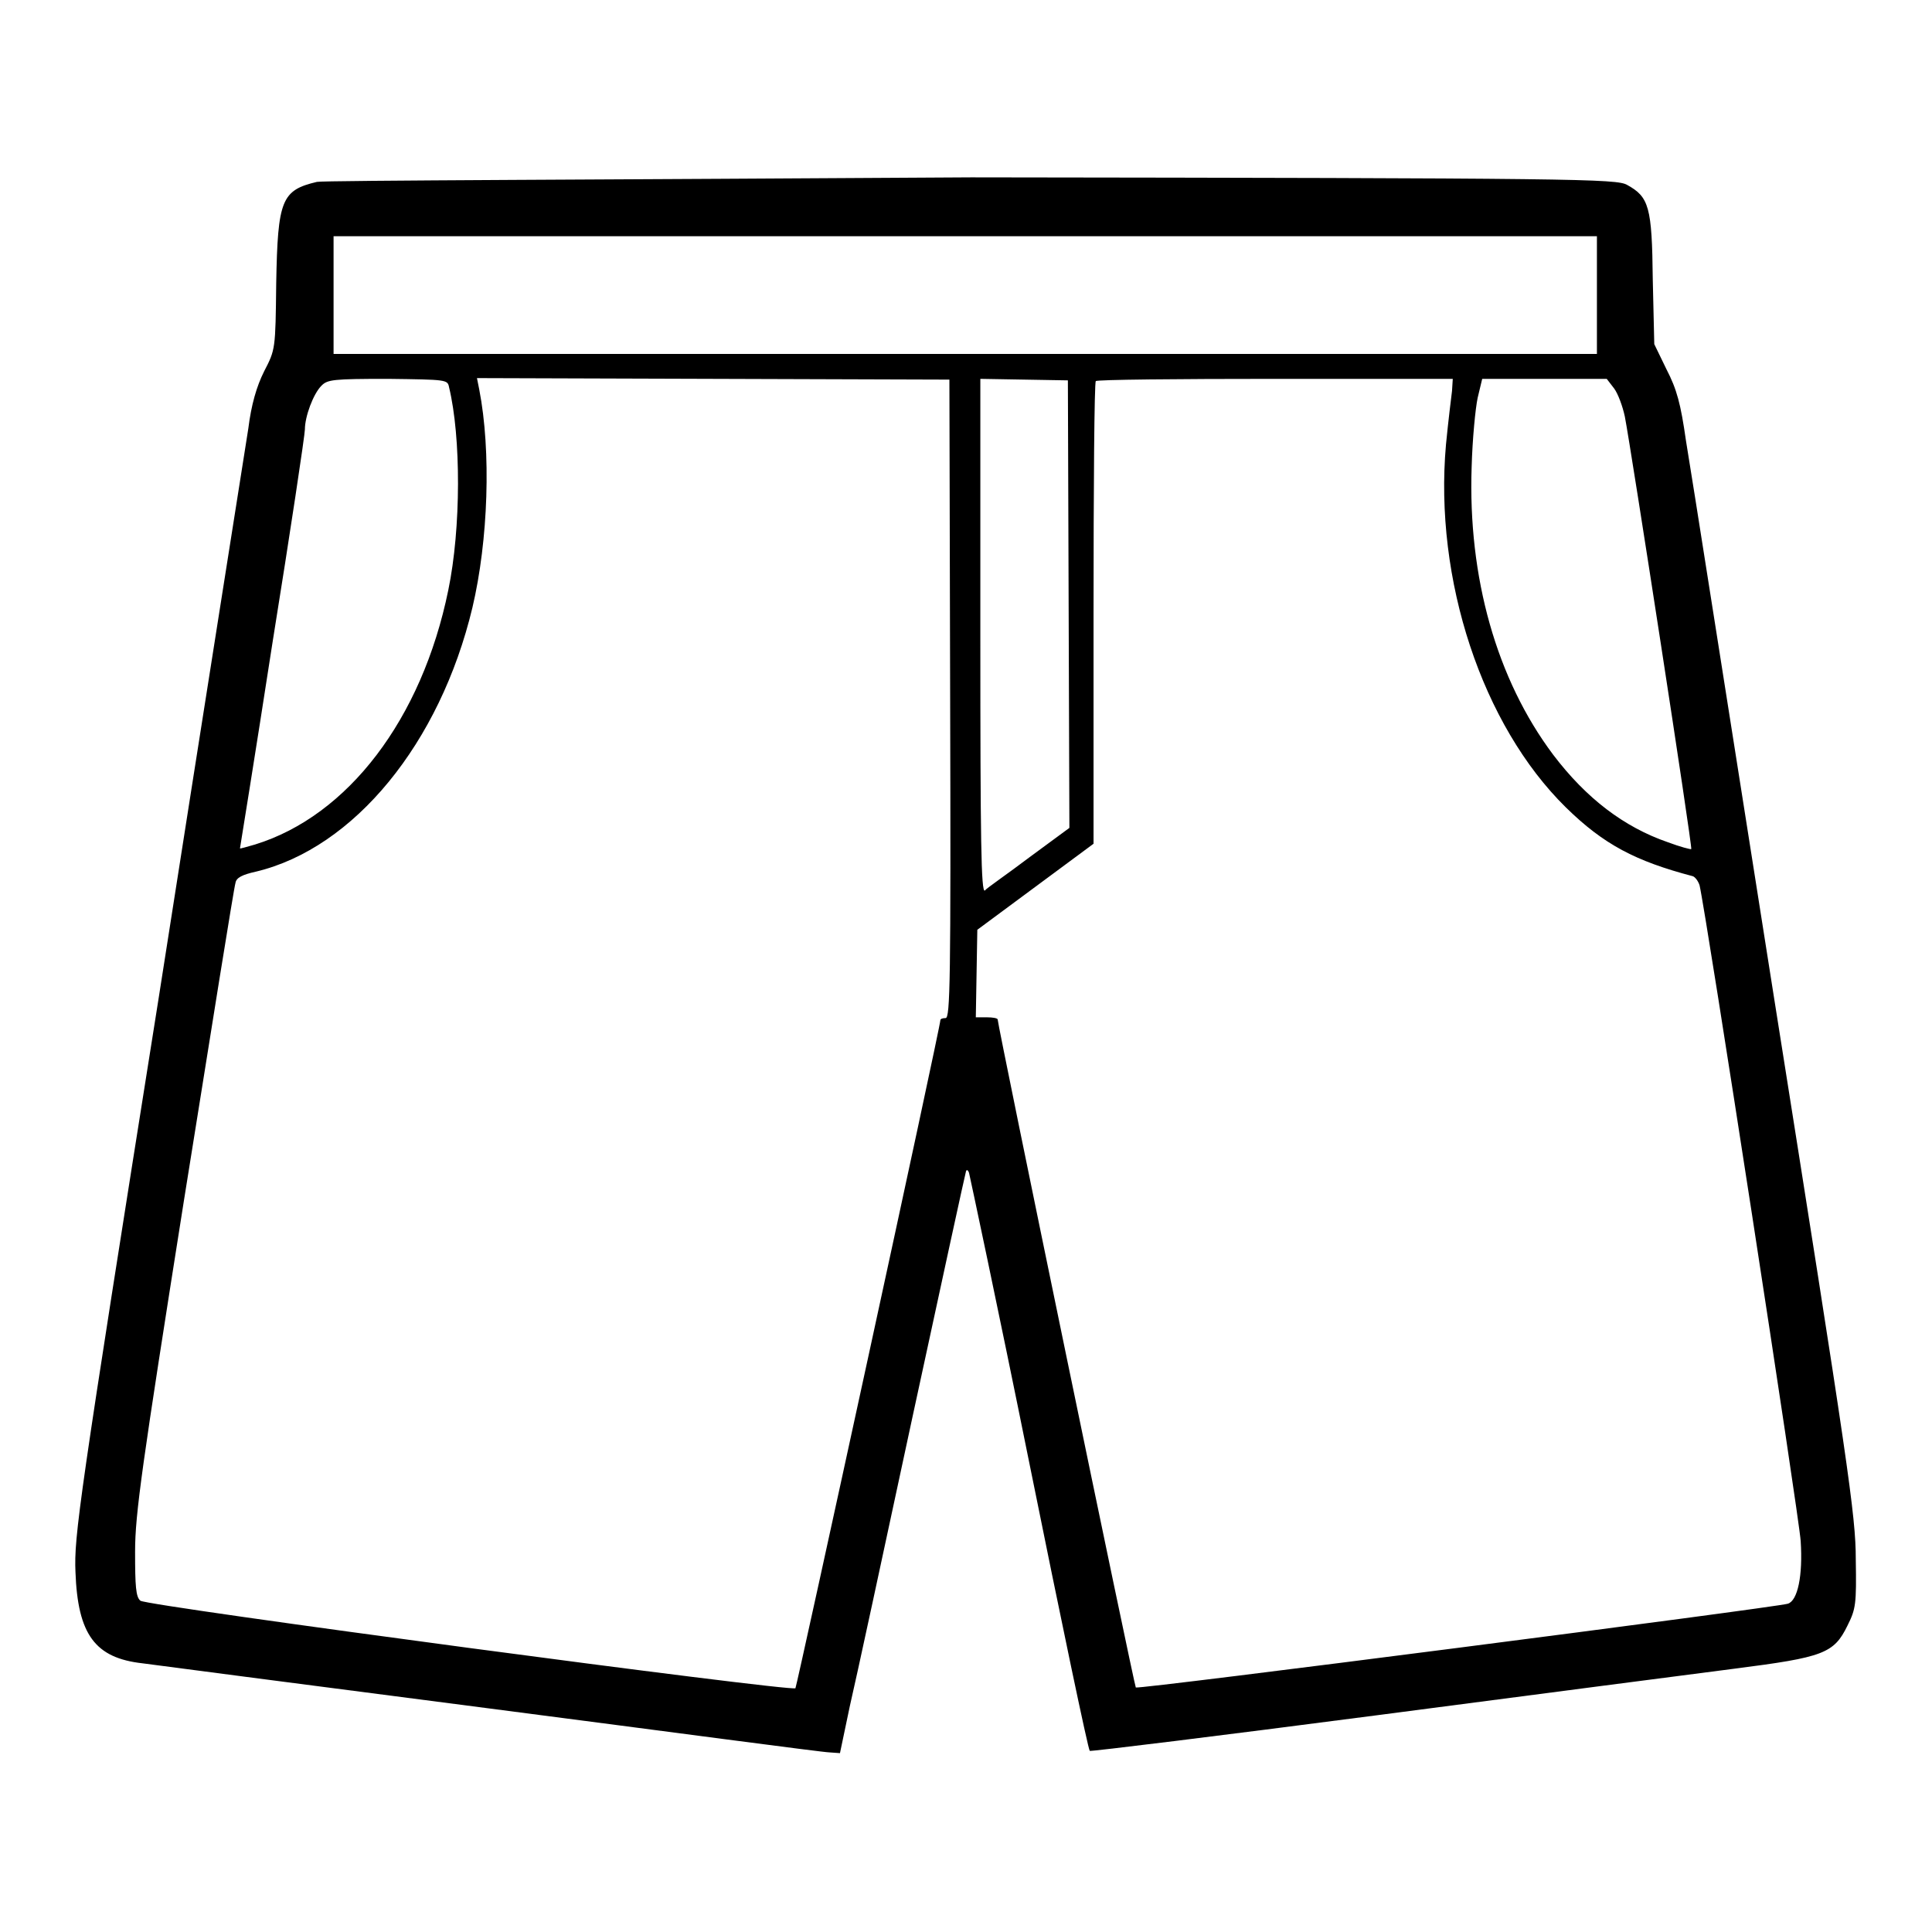
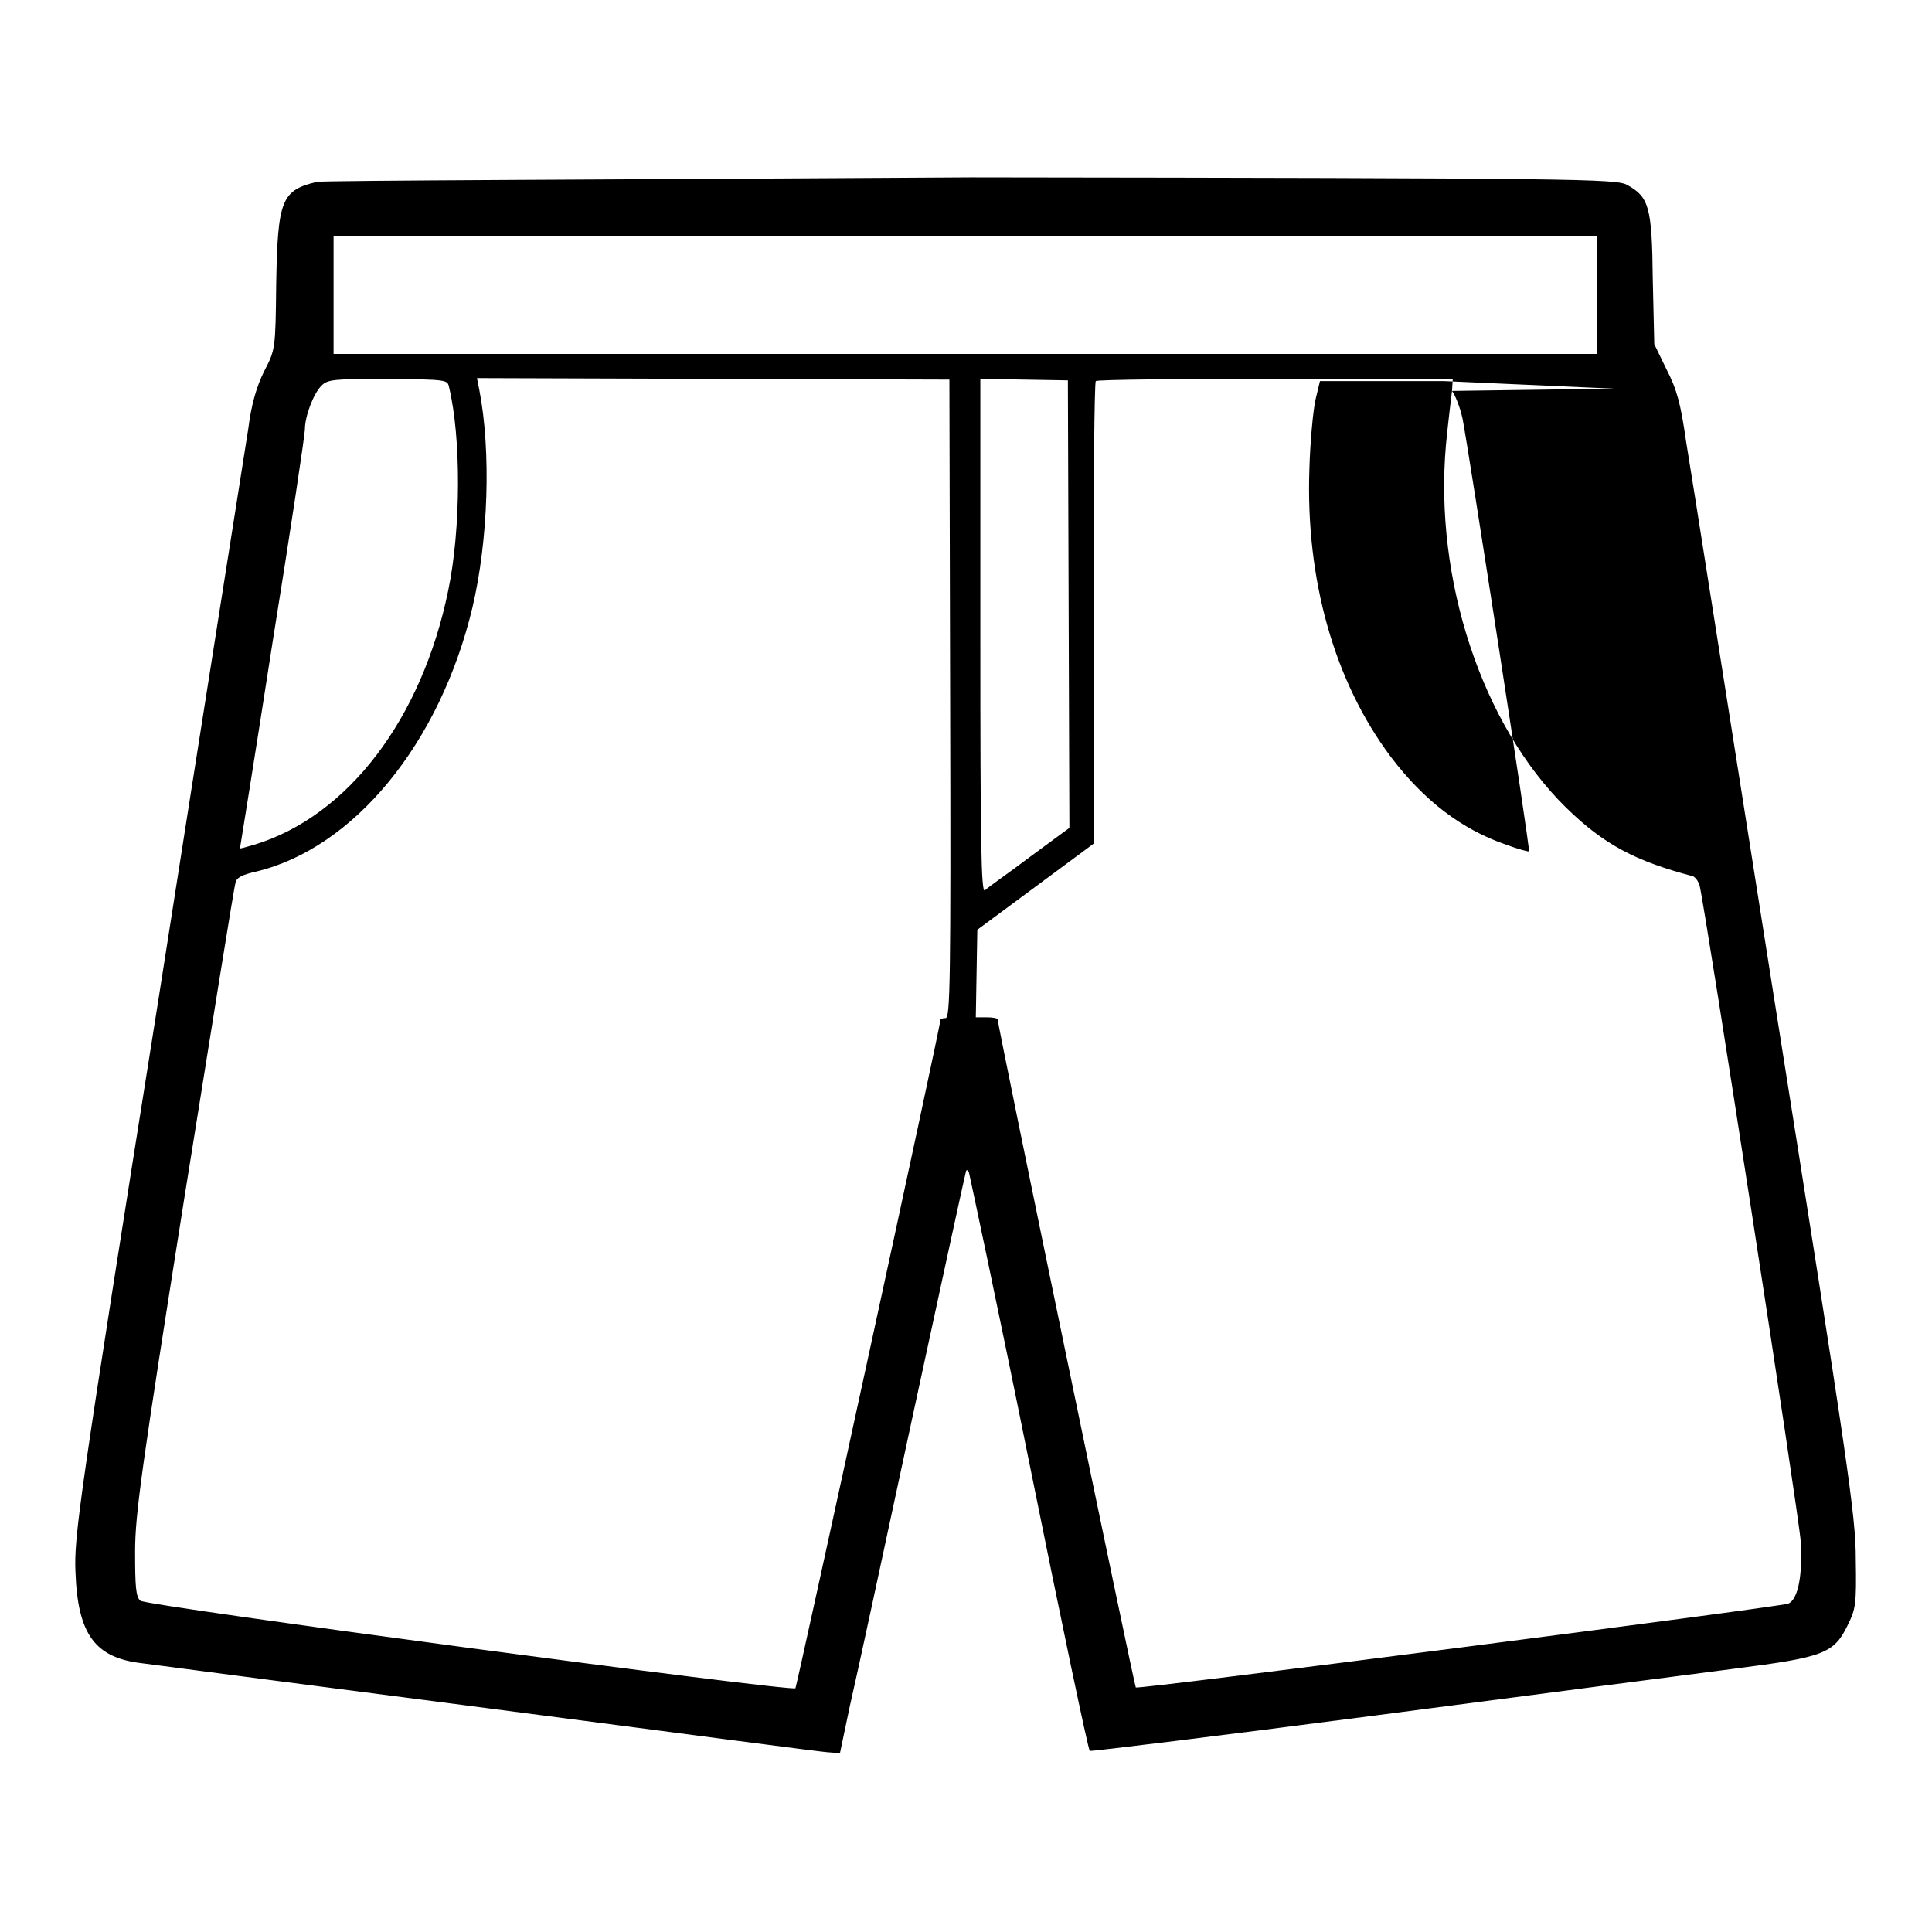
<svg xmlns="http://www.w3.org/2000/svg" version="1.1" x="0px" y="0px" viewBox="0 0 256 256" enable-background="new 0 0 256 256" xml:space="preserve">
  <g>
    <g>
      <g>
-         <path fill="#000000" d="M42,24.1c-4.7,1.1-5.2,2.4-5.4,13.4c-0.1,8.8-0.1,8.8-1.6,11.7c-1,2-1.7,4.4-2.1,7.6c-0.4,2.6-5.8,36.6-11.9,75.6c-10.6,66.7-11.2,71.2-11,75.9c0.3,8.3,2.6,11.4,8.9,12.1c1.4,0.2,22.2,2.9,46.1,6c23.9,3.1,44.1,5.8,44.9,5.8l1.4,0.1l1.3-6.2c0.8-3.4,4.5-20.6,8.3-38.3c3.8-17.6,7-32.3,7.1-32.6c0.1-0.3,0.3-0.1,0.4,0.2c0.1,0.4,3.8,17.7,8,38.5c4.2,20.8,7.8,38,8,38.1c0.1,0.1,17.2-2,37.9-4.7c20.7-2.7,42.1-5.5,47.6-6.2c11.7-1.5,13.1-2,14.9-5.7c1.1-2.2,1.2-2.8,1.1-8.8c0-5.8-1-12.4-10.8-74.2c-5.9-37.3-11.1-70.5-11.7-74c-0.7-4.9-1.2-6.8-2.6-9.5l-1.6-3.3l-0.2-8.6c-0.1-9.6-0.5-10.9-3.4-12.5c-1.4-0.8-6.2-0.9-86.9-1C81.9,23.8,42.8,23.9,42,24.1z M211.6,39.1v7.8l-83.7,0H44.2v-7.8v-7.8h83.7h83.7V39.1z M59.5,51.3c1.6,6.6,1.6,18.7-0.1,26.9c-3.5,17.1-13.3,29.9-25.6,33.7c-1.1,0.3-2,0.6-2,0.5c0,0,2-12.3,4.3-27.2c2.4-14.9,4.3-27.6,4.3-28.3c0-1.7,1.1-4.7,2.2-5.8c0.8-0.8,1.5-0.9,8.8-0.9C59.2,50.3,59.3,50.3,59.5,51.3z M125.9,92.7c0.1,37.3,0,42.2-0.6,42.2c-0.4,0-0.7,0.1-0.7,0.3c0,0.9-19,88.2-19.2,88.5c-0.5,0.5-86.1-10.9-86.8-11.6c-0.6-0.5-0.7-1.9-0.7-6.5c0-5,0.9-11.3,6.5-46.7c3.6-22.5,6.6-41.3,6.8-41.9c0.1-0.7,0.9-1.1,2.7-1.5c13-3.1,24.4-17,28.7-35c2.1-8.9,2.5-20.7,0.9-28.9l-0.3-1.5l31.3,0.1l31.3,0.1L125.9,92.7z M141.6,80.1l0.1,29.6l-5.3,3.9c-2.9,2.2-5.7,4.1-5.9,4.4c-0.5,0.3-0.6-6.6-0.6-33.7V50.2l5.8,0.1l5.8,0.1L141.6,80.1z M192.4,51.8c-0.1,0.8-0.5,4-0.8,7.1c-1.6,17.9,4.8,37.2,15.9,48.1c5,4.9,9.2,7.1,16.8,9.1c0.3,0.1,0.7,0.6,0.9,1.2c0.9,3.9,13.2,83.7,13.4,86.9c0.3,4.6-0.4,7.9-1.7,8.3c-1.6,0.5-86.2,11.4-86.4,11.1c-0.2-0.2-18.3-87.7-18.3-88.5c0-0.2-0.7-0.3-1.4-0.3h-1.5l0.1-5.8l0.1-5.8l7.7-5.7l7.7-5.7l0-30.5c0-16.7,0.1-30.6,0.3-30.8c0.1-0.2,10.9-0.3,23.8-0.3h23.5L192.4,51.8z M213.9,51.5c0.5,0.7,1.1,2.3,1.4,3.7c0.8,4.1,9,57.2,8.8,57.3c0,0.1-1.5-0.3-3.1-0.9c-5.8-2-10.8-5.8-15.2-11.6c-7.5-10-11.3-23.5-10.8-38.1c0.1-3.7,0.5-7.8,0.8-9.2l0.6-2.5h8.2h8.3L213.9,51.5z" />
+         <path fill="#000000" d="M42,24.1c-4.7,1.1-5.2,2.4-5.4,13.4c-0.1,8.8-0.1,8.8-1.6,11.7c-1,2-1.7,4.4-2.1,7.6c-0.4,2.6-5.8,36.6-11.9,75.6c-10.6,66.7-11.2,71.2-11,75.9c0.3,8.3,2.6,11.4,8.9,12.1c1.4,0.2,22.2,2.9,46.1,6c23.9,3.1,44.1,5.8,44.9,5.8l1.4,0.1l1.3-6.2c0.8-3.4,4.5-20.6,8.3-38.3c3.8-17.6,7-32.3,7.1-32.6c0.1-0.3,0.3-0.1,0.4,0.2c0.1,0.4,3.8,17.7,8,38.5c4.2,20.8,7.8,38,8,38.1c0.1,0.1,17.2-2,37.9-4.7c20.7-2.7,42.1-5.5,47.6-6.2c11.7-1.5,13.1-2,14.9-5.7c1.1-2.2,1.2-2.8,1.1-8.8c0-5.8-1-12.4-10.8-74.2c-5.9-37.3-11.1-70.5-11.7-74c-0.7-4.9-1.2-6.8-2.6-9.5l-1.6-3.3l-0.2-8.6c-0.1-9.6-0.5-10.9-3.4-12.5c-1.4-0.8-6.2-0.9-86.9-1C81.9,23.8,42.8,23.9,42,24.1z M211.6,39.1v7.8l-83.7,0H44.2v-7.8v-7.8h83.7h83.7V39.1z M59.5,51.3c1.6,6.6,1.6,18.7-0.1,26.9c-3.5,17.1-13.3,29.9-25.6,33.7c-1.1,0.3-2,0.6-2,0.5c0,0,2-12.3,4.3-27.2c2.4-14.9,4.3-27.6,4.3-28.3c0-1.7,1.1-4.7,2.2-5.8c0.8-0.8,1.5-0.9,8.8-0.9C59.2,50.3,59.3,50.3,59.5,51.3z M125.9,92.7c0.1,37.3,0,42.2-0.6,42.2c-0.4,0-0.7,0.1-0.7,0.3c0,0.9-19,88.2-19.2,88.5c-0.5,0.5-86.1-10.9-86.8-11.6c-0.6-0.5-0.7-1.9-0.7-6.5c0-5,0.9-11.3,6.5-46.7c3.6-22.5,6.6-41.3,6.8-41.9c0.1-0.7,0.9-1.1,2.7-1.5c13-3.1,24.4-17,28.7-35c2.1-8.9,2.5-20.7,0.9-28.9l-0.3-1.5l31.3,0.1l31.3,0.1L125.9,92.7z M141.6,80.1l0.1,29.6l-5.3,3.9c-2.9,2.2-5.7,4.1-5.9,4.4c-0.5,0.3-0.6-6.6-0.6-33.7V50.2l5.8,0.1l5.8,0.1L141.6,80.1z M192.4,51.8c-0.1,0.8-0.5,4-0.8,7.1c-1.6,17.9,4.8,37.2,15.9,48.1c5,4.9,9.2,7.1,16.8,9.1c0.3,0.1,0.7,0.6,0.9,1.2c0.9,3.9,13.2,83.7,13.4,86.9c0.3,4.6-0.4,7.9-1.7,8.3c-1.6,0.5-86.2,11.4-86.4,11.1c-0.2-0.2-18.3-87.7-18.3-88.5c0-0.2-0.7-0.3-1.4-0.3h-1.5l0.1-5.8l0.1-5.8l7.7-5.7l7.7-5.7l0-30.5c0-16.7,0.1-30.6,0.3-30.8c0.1-0.2,10.9-0.3,23.8-0.3h23.5L192.4,51.8z c0.5,0.7,1.1,2.3,1.4,3.7c0.8,4.1,9,57.2,8.8,57.3c0,0.1-1.5-0.3-3.1-0.9c-5.8-2-10.8-5.8-15.2-11.6c-7.5-10-11.3-23.5-10.8-38.1c0.1-3.7,0.5-7.8,0.8-9.2l0.6-2.5h8.2h8.3L213.9,51.5z" />
      </g>
    </g>
  </g>
</svg>